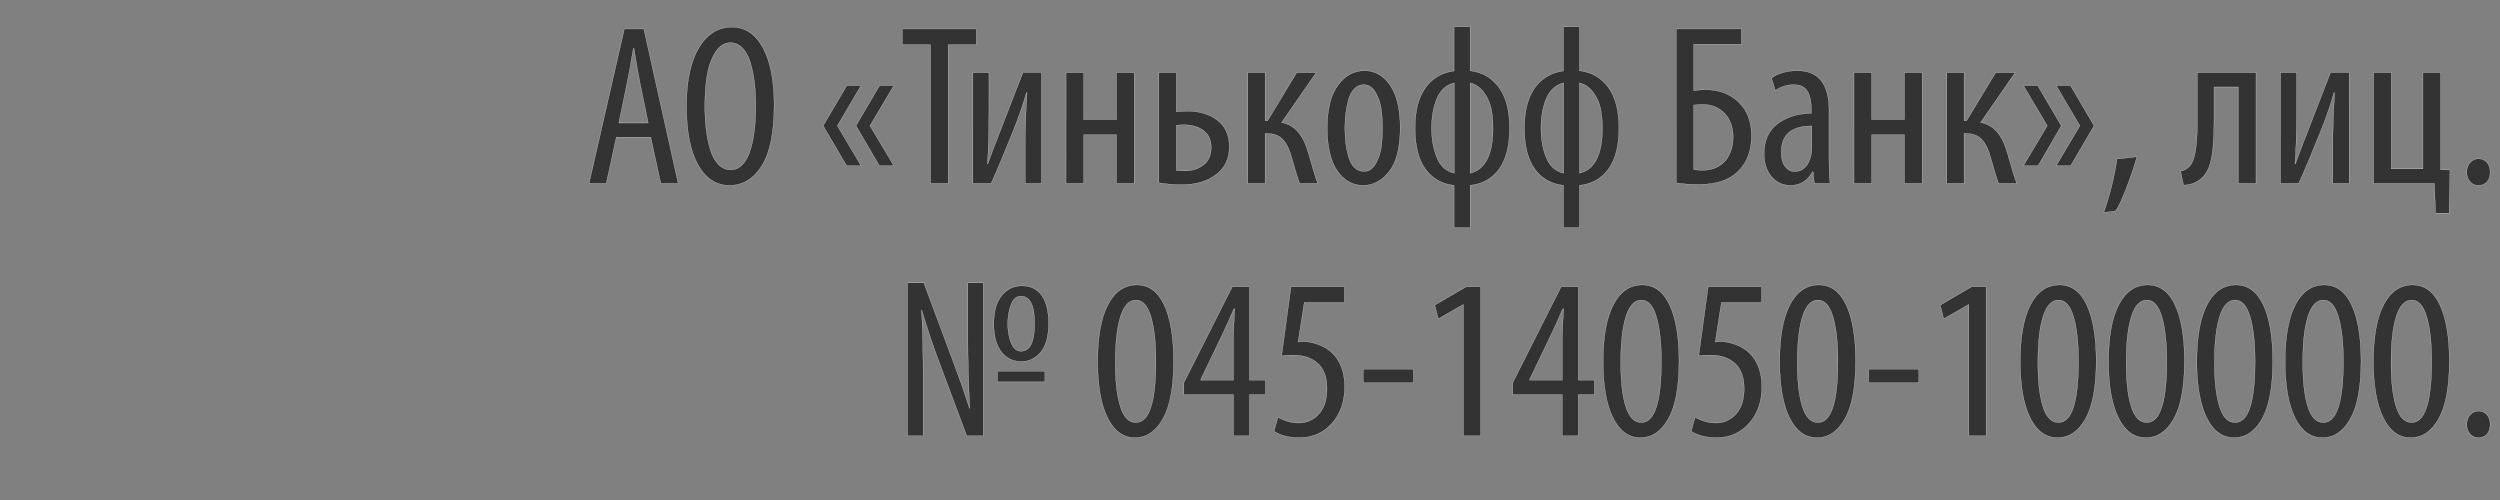
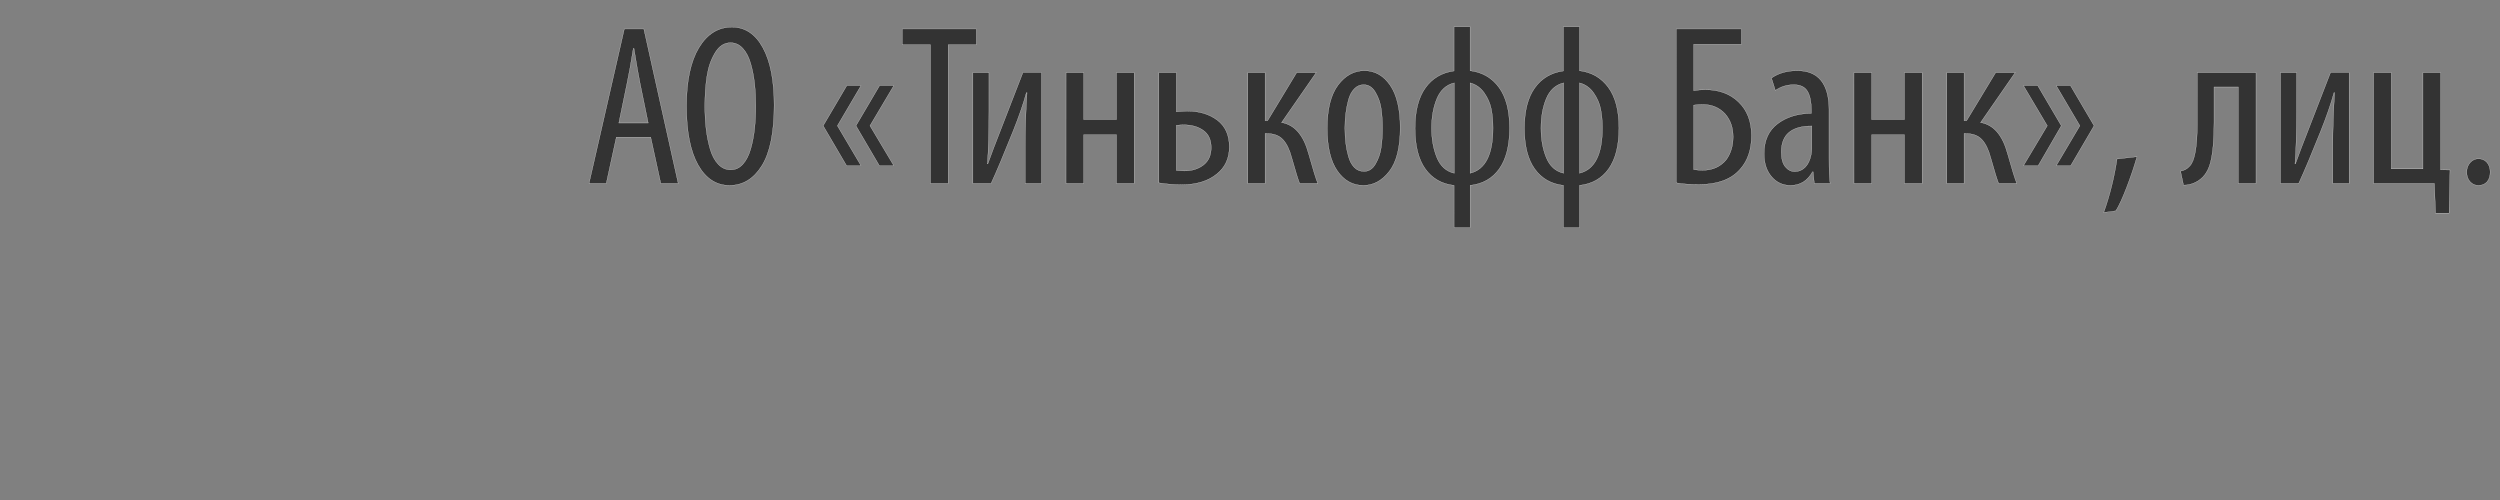
<svg xmlns="http://www.w3.org/2000/svg" width="120" height="24" viewBox="0 0 120 24">
  <rect x="0" y="0" width="120" height="24" fill="#808080" stroke="none" />
  <g fill="#333" stroke="#fff">
    <path d="M31.234 6.586h-1.65l-.485 2.224h-.826l1.695-7.42h.936l1.651 7.42h-.836zm-1.53-.682h1.41l-.386-1.882q-.11-.54-.297-1.696h-.033q-.165 1.035-.308 1.707zM35.021 8.898h-.011q-.947 0-1.503-.985-.555-.985-.555-2.824 0-1.805.594-2.796.594-.99 1.585-.99.947 0 1.486.985.54.985.54 2.757 0 1.97-.59 2.912-.588.941-1.546.941zm.044-.748h.011q.341 0 .583-.27.243-.27.375-.732.132-.462.187-.969.055-.506.055-1.1 0-.562-.055-1.063-.055-.5-.187-.963-.132-.462-.38-.732-.248-.27-.589-.27-.451 0-.743.485-.292.484-.39 1.128-.1.644-.1 1.425 0 .584.06 1.096.061.512.193.968.132.457.386.727.253.27.594.27zM41.328 4.11l-1.133 1.926 1.133 1.915h-.693l-1.123-1.915 1.134-1.926zm1.574 0l-1.144 1.926 1.144 1.915h-.693l-1.123-1.915L42.22 4.11zM44.664 8.81V2.15H43.31v-.76h3.555v.76h-1.354v6.66zM46.7 3.482h.77V5.31q0 1.574-.076 2.553h.022q.176-.506.792-2.08l.892-2.3h.891V8.81h-.781V7.049q0-1.277.088-2.598h-.033q-.22.804-.639 1.85-.66 1.65-1.056 2.509h-.87zM51.17 3.482h.847V5.74h1.574V3.482h.847V8.81h-.847V6.465h-1.574V8.81h-.848zM55.627 3.482h.837v1.883q.077 0 .253-.017.176-.016.253-.016.88 0 1.459.434.578.435.578 1.283 0 .825-.595 1.299-.627.517-1.695.517-.54 0-1.09-.088zm.837 2.532v2.169q.264.022.374.022.562 0 .93-.287.369-.286.369-.836t-.374-.82q-.374-.27-.947-.27-.132 0-.352.022zM59.898 3.482h.826v2.312h.12l1.399-2.312h.936l-1.663 2.4q.936.154 1.3 1.508.307 1.1.44 1.42h-.87q-.11-.264-.385-1.244-.154-.583-.424-.87-.27-.286-.765-.286h-.088v2.4h-.826zM65.446 8.898h-.01q-.76 0-1.245-.699-.484-.699-.484-2.042 0-1.376.517-2.07.518-.693 1.266-.693.76 0 1.238.7.48.698.48 2.041 0 1.42-.524 2.092-.522.671-1.238.671zm.022-.671h.011q.341 0 .55-.364.21-.363.27-.792.06-.43.06-.925 0-.495-.06-.919-.06-.424-.275-.793-.215-.368-.567-.368-.264 0-.457.203-.192.204-.28.54-.088.335-.127.66-.039.325-.039.677 0 .374.039.705.039.33.132.66.094.33.28.523.188.193.463.193zM69.794 1.28h.77v2.114q.881.11 1.388.804.506.693.506 1.948 0 1.266-.495 1.96-.496.693-1.398.792v2.025h-.77V8.898q-.881-.099-1.377-.787-.495-.688-.495-1.954 0-1.244.495-1.937.496-.694 1.376-.815zm.011 7.035V3.978q-.583.143-.836.76-.254.616-.254 1.408 0 .793.254 1.415.253.622.836.754zm.76-4.337v4.337q1.1-.265 1.1-2.169 0-.495-.082-.908-.083-.413-.341-.782-.26-.368-.677-.478zM75.045 1.28h.77v2.114q.88.11 1.387.804.507.693.507 1.948 0 1.266-.496 1.96-.495.693-1.398.792v2.025h-.77V8.898q-.88-.099-1.376-.787-.496-.688-.496-1.954 0-1.244.496-1.937.495-.694 1.376-.815zm.01 7.035V3.978q-.583.143-.836.76-.253.616-.253 1.408 0 .793.253 1.415t.837.754zm.76-4.337v4.337q1.101-.265 1.101-2.169 0-.495-.082-.908-.083-.413-.342-.782-.258-.368-.677-.478zM80.46 1.39h3.127v.738h-2.29v2.224q.264-.044.562-.044.98 0 1.585.583.627.595.627 1.618 0 1.002-.54 1.608-.638.737-1.97.737-.693 0-1.1-.077zm.837 3.655V8.14q.21.033.43.033.715 0 1.133-.507.33-.451.33-1.1 0-.661-.385-1.101-.418-.452-1.09-.452-.187 0-.418.033zM87.792 5.288v2.311q0 .87.055 1.211h-.76l-.055-.561H87q-.363.65-1.057.65-.55 0-.908-.42-.358-.418-.358-1.1 0-.947.644-1.436.644-.49 1.624-.501v-.165q0-.584-.187-.898-.187-.313-.66-.313-.485 0-.881.275l-.187-.595q.495-.352 1.244-.352 1.519 0 1.519 1.894zm-.826 1.838V6.047q-1.464 0-1.464 1.244 0 .484.193.715.192.232.456.232.287 0 .496-.21.209-.209.286-.594.033-.143.033-.308zM88.991 3.482h.848V5.74h1.574V3.482h.848V8.81h-.848V6.465H89.84V8.81h-.848zM93.45 3.482h.825v2.312h.121l1.398-2.312h.936l-1.662 2.4q.935.154 1.299 1.508.308 1.1.44 1.42h-.87q-.11-.264-.385-1.244-.154-.583-.424-.87-.27-.286-.765-.286h-.088v2.4h-.825zM98.27 6.036L97.127 4.11h.683l1.133 1.926-1.111 1.915h-.705zm1.564 0L98.7 4.11h.683l1.133 1.926-1.122 1.915H98.7zM101.562 10.12l-.583.077q.44-1.233.638-2.565l.958-.11q-.198.694-.495 1.47-.298.776-.518 1.128zM105.47 3.482h2.818V8.81h-.848V4.176h-1.167V5.87q0 1.277-.176 1.948-.176.672-.715.936-.264.132-.573.132l-.143-.671q.265-.044.44-.243.364-.363.364-2.047zM109.466 3.482h.77V5.31q0 1.574-.077 2.553h.022q.176-.506.793-2.08l.891-2.3h.892V8.81h-.782V7.049q0-1.277.088-2.598h-.033q-.22.804-.638 1.85-.66 1.65-1.057 2.509h-.87zM113.935 3.482h.847v4.624h1.52V3.482h.847V8.15l.451.01-.044 2.07h-.65l-.054-1.42h-2.917zM118.965 8.898h-.01q-.232 0-.391-.176-.16-.176-.16-.462 0-.276.165-.457.165-.182.396-.182.253 0 .408.176.154.176.154.463 0 .297-.149.467-.149.171-.413.171z" stroke-width=".011" />
  </g>
  <g fill="#333" stroke="#fff">
-     <path d="M49.045 13.721h.01q.617 0 .947.457.33.457.33 1.348 0 .936-.38 1.382-.379.446-.93.446-.594 0-.957-.468t-.363-1.349q0-.88.38-1.348.38-.468.963-.468zm-.033.495H49q-.32 0-.474.413-.154.413-.154.908 0 .518.16.92.16.401.479.401.65 0 .65-1.32 0-1.322-.65-1.322zm1.144 4.117h-2.278v-.517h2.278zm-5.845 2.587h-.748v-7.342h.781l1.288 3.456q.595 1.574.903 2.565h.011q-.088-1.871-.088-3.368v-2.653h.737v7.342h-.792l-1.321-3.533q-.396-1.024-.837-2.5h-.01q.076 1.388.076 3.48zM54.482 21.008h-.01q-.837 0-1.31-.958-.474-.957-.474-2.696 0-1.784.496-2.73.495-.947 1.387-.947.858 0 1.31.963.45.963.45 2.692 0 1.86-.511 2.768-.512.908-1.338.908zm.034-.726h.01q.958 0 .958-2.94 0-1.331-.236-2.135-.237-.804-.721-.804-.496 0-.743.788-.248.787-.248 2.152-.011 1.353.231 2.146.242.793.749.793zM59.975 20.92h-.77v-1.981h-2.378v-.573l2.323-4.601h.825v4.48h.77v.694h-.77zm-2.344-2.675h1.574v-2.014q0-.463.066-1.41h-.044q-.264.628-.606 1.344l-.99 2.058zM64.532 13.765v.749h-1.926l-.297 1.904q.088-.022.264-.022.32 0 .71.143.39.143.655.396.605.584.605 1.63 0 1.067-.61 1.755-.611.688-1.558.688-.749 0-1.222-.308l.187-.672q.496.276 1.002.276.572 0 .963-.43.39-.429.39-1.222 0-.814-.44-1.21-.44-.397-1.177-.397-.363 0-.562.033l.452-3.313zM65.435 17.717h2.41v.65h-2.41zM70.245 20.92v-6.296h-.022l-1.188.682-.166-.66 1.509-.881h.693v7.155zM75.76 20.92h-.77v-1.981h-2.378v-.573l2.323-4.601h.825v4.48h.77v.694h-.77zm-2.344-2.675h1.574v-2.014q0-.463.066-1.41h-.044q-.264.628-.606 1.344l-.99 2.058zM78.743 21.008h-.01q-.837 0-1.31-.958-.474-.957-.474-2.696 0-1.784.495-2.73.496-.947 1.387-.947.859 0 1.31.963.452.963.452 2.692 0 1.86-.512 2.768-.512.908-1.338.908zm.033-.726h.011q.958 0 .958-2.94 0-1.331-.237-2.135-.236-.804-.72-.804-.496 0-.744.788-.247.787-.247 2.152-.011 1.353.23 2.146.243.793.75.793zM84.555 13.765v.749H82.63l-.297 1.904q.088-.022.264-.022.32 0 .71.143.39.143.655.396.605.584.605 1.63 0 1.067-.61 1.755-.611.688-1.558.688-.749 0-1.222-.308l.187-.672q.496.276 1.002.276.572 0 .963-.43.39-.429.39-1.222 0-.814-.44-1.21-.44-.397-1.177-.397-.364 0-.562.033l.452-3.313zM87.22 21.008h-.012q-.836 0-1.31-.958-.473-.957-.473-2.696 0-1.784.495-2.73.496-.947 1.387-.947.859 0 1.31.963.452.963.452 2.692 0 1.86-.512 2.768-.512.908-1.338.908zm.032-.726h.011q.958 0 .958-2.94 0-1.331-.237-2.135-.236-.804-.72-.804-.496 0-.744.788-.247.787-.247 2.152-.011 1.353.23 2.146.243.793.75.793zM89.696 17.717h2.41v.65h-2.41zM94.506 20.92v-6.296h-.022l-1.189.682-.165-.66 1.508-.881h.694v7.155zM98.766 21.008h-.01q-.837 0-1.31-.958-.474-.957-.474-2.696 0-1.784.495-2.73.496-.947 1.387-.947.859 0 1.31.963.452.963.452 2.692 0 1.86-.512 2.768-.512.908-1.338.908zm.033-.726h.011q.958 0 .958-2.94 0-1.331-.237-2.135-.236-.804-.72-.804-.496 0-.744.788-.247.787-.247 2.152-.011 1.353.23 2.146.243.793.75.793zM103.004 21.008h-.01q-.837 0-1.31-.958-.474-.957-.474-2.696 0-1.784.495-2.73.496-.947 1.387-.947.859 0 1.31.963.451.963.451 2.692 0 1.86-.511 2.768-.512.908-1.338.908zm.033-.726h.011q.958 0 .958-2.94 0-1.331-.237-2.135-.236-.804-.72-.804-.496 0-.744.788-.247.787-.247 2.152-.011 1.353.23 2.146.243.793.75.793zM107.242 21.008h-.01q-.837 0-1.31-.958-.474-.957-.474-2.696 0-1.784.495-2.73.496-.947 1.387-.947.859 0 1.31.963.451.963.451 2.692 0 1.86-.511 2.768-.512.908-1.338.908zm.033-.726h.011q.958 0 .958-2.94 0-1.331-.237-2.135-.236-.804-.72-.804-.496 0-.744.788-.248.787-.248 2.152-.01 1.353.232 2.146.242.793.748.793zM111.48 21.008h-.01q-.838 0-1.31-.958-.474-.957-.474-2.696 0-1.784.495-2.73.496-.947 1.387-.947.859 0 1.31.963.451.963.451 2.692 0 1.86-.511 2.768-.512.908-1.338.908zm.033-.726h.011q.958 0 .958-2.94 0-1.331-.237-2.135-.237-.804-.72-.804-.496 0-.744.788-.248.787-.248 2.152-.01 1.353.232 2.146.242.793.748.793zM115.718 21.008h-.011q-.837 0-1.31-.958-.473-.957-.473-2.696 0-1.784.495-2.73.495-.947 1.387-.947.859 0 1.31.963.451.963.451 2.692 0 1.86-.512 2.768-.511.908-1.337.908zm.033-.726h.011q.958 0 .958-2.94 0-1.331-.237-2.135-.237-.804-.72-.804-.496 0-.744.788-.248.787-.248 2.152-.01 1.353.232 2.146.242.793.748.793zM118.965 21.008h-.01q-.232 0-.391-.176-.16-.176-.16-.462 0-.276.165-.457.165-.182.396-.182.253 0 .408.176.154.176.154.463 0 .297-.149.467-.149.171-.413.171z" stroke-width=".011" />
-   </g>
+     </g>
</svg>